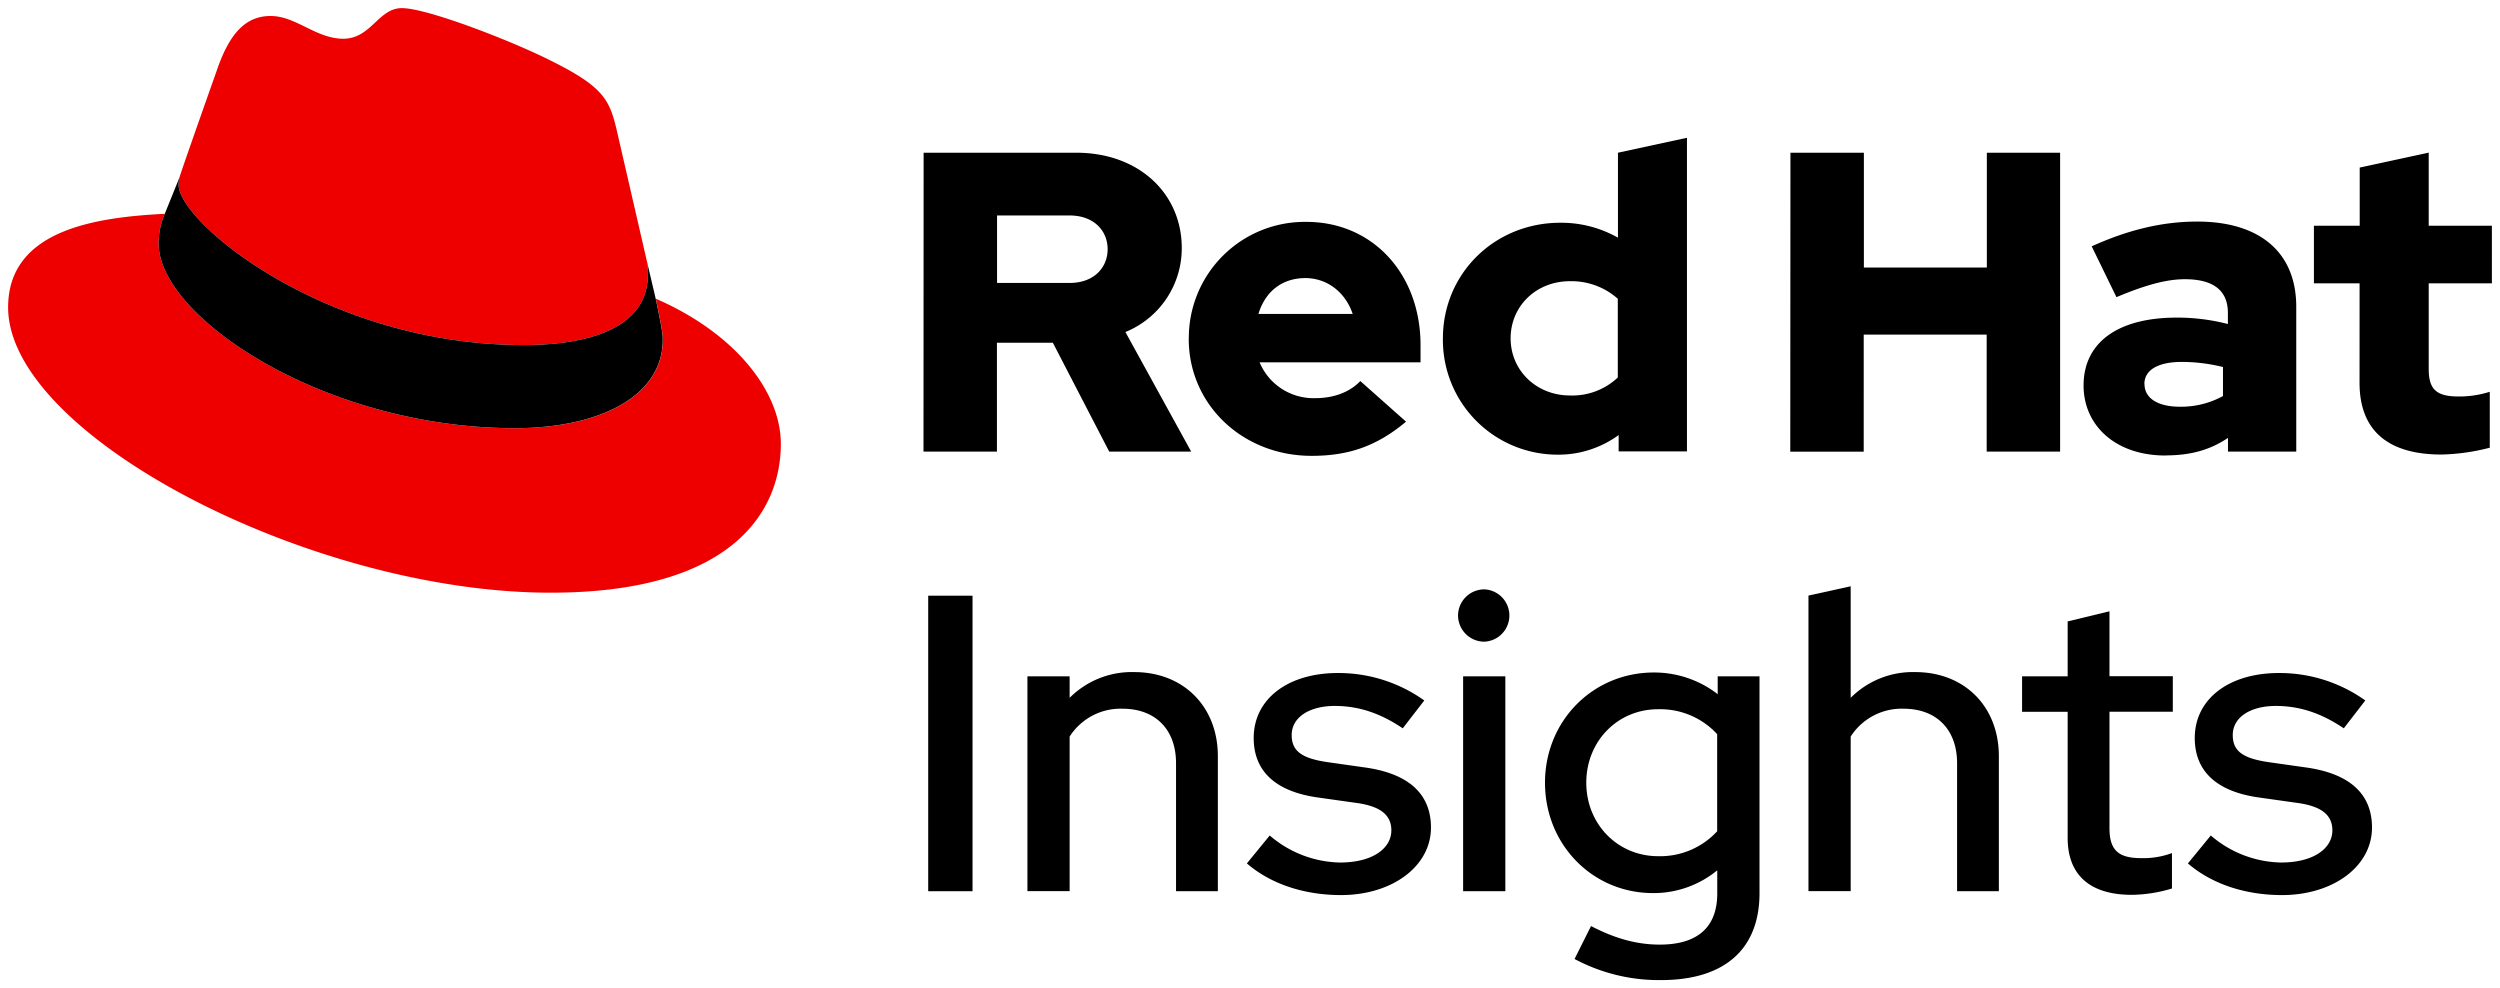
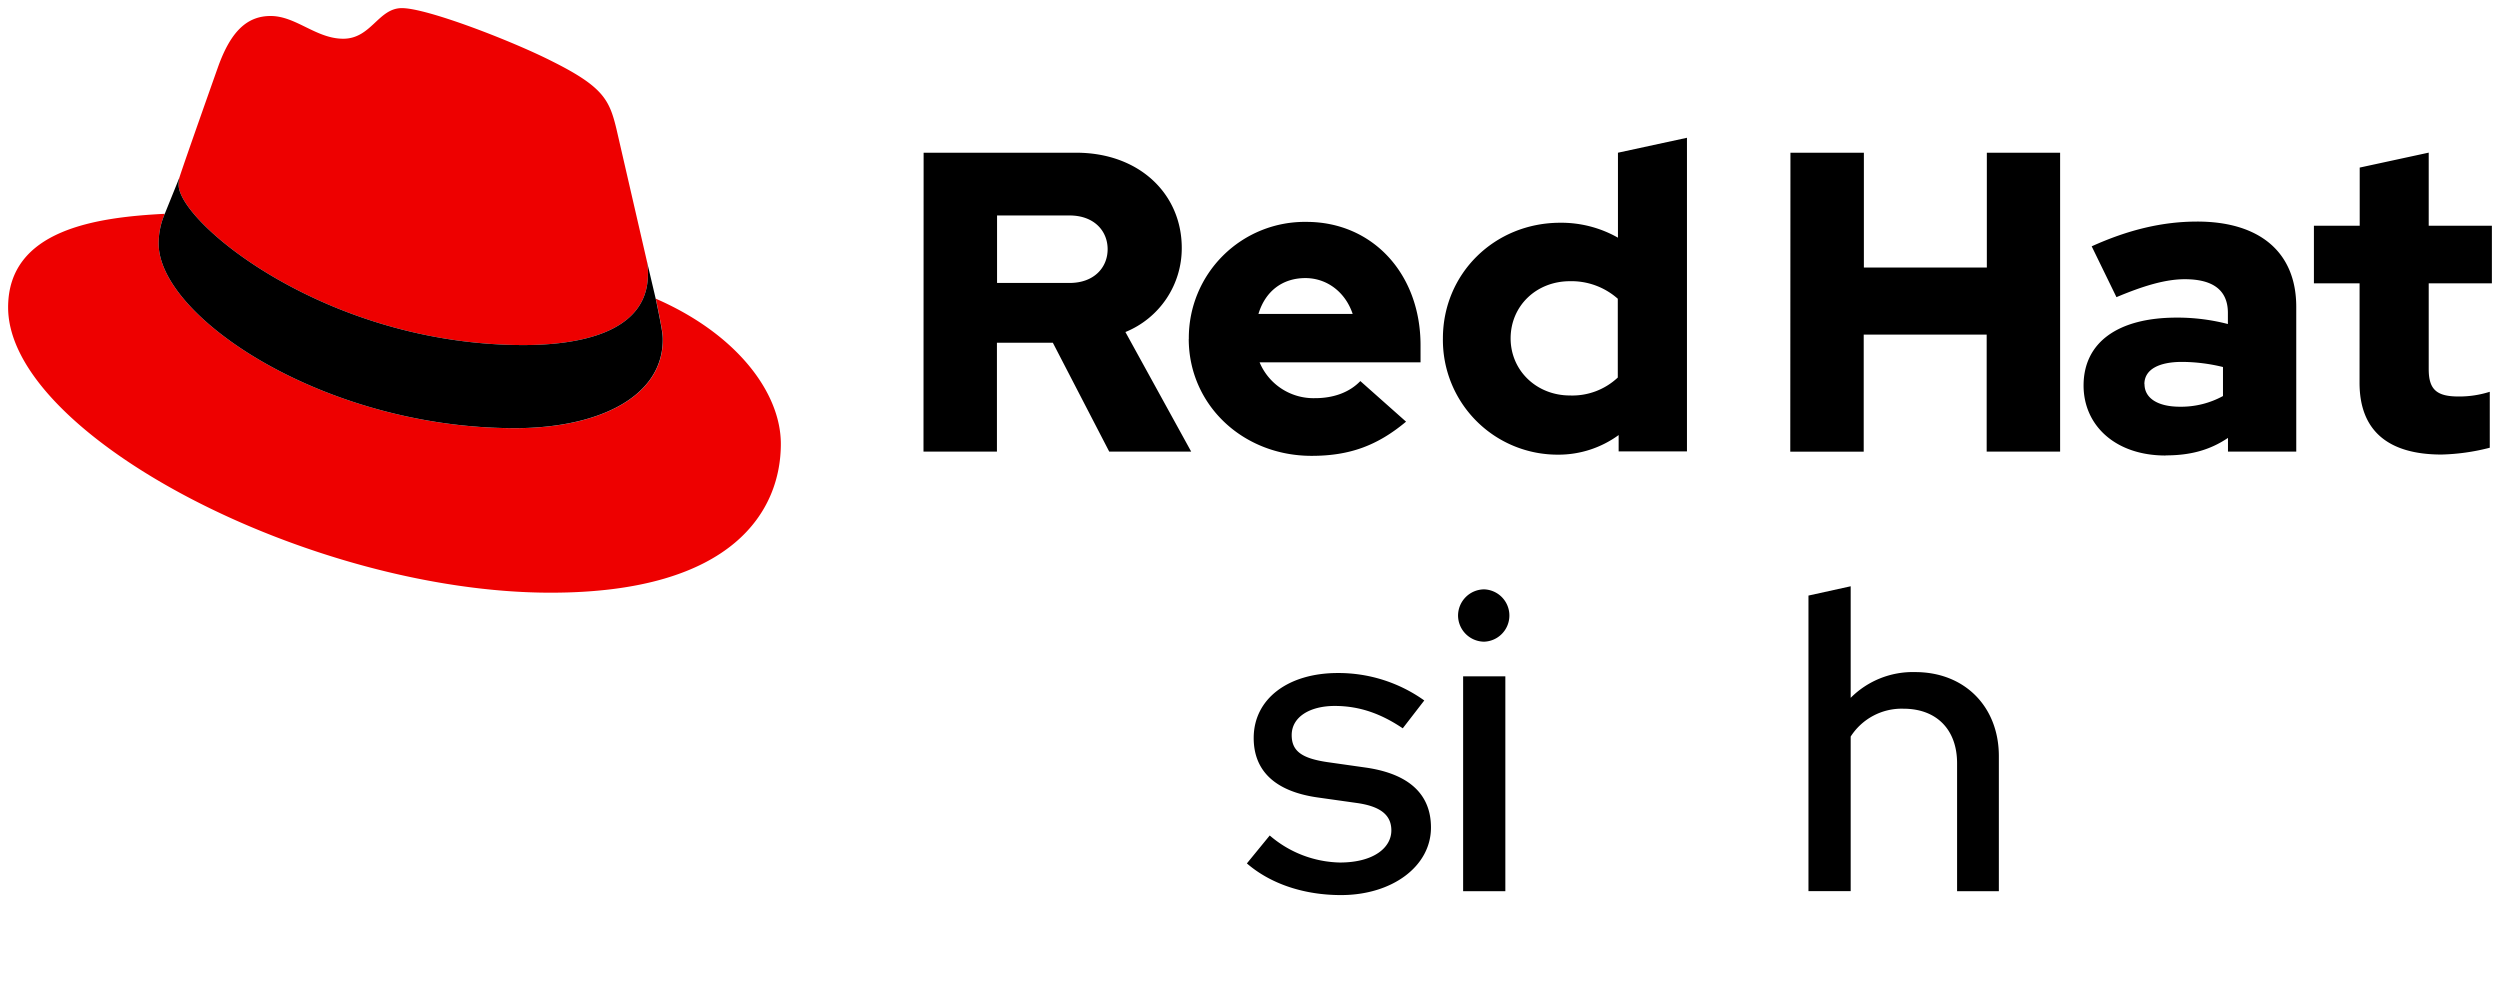
<svg xmlns="http://www.w3.org/2000/svg" viewBox="0 0 615.84 243.42">
  <defs>
    <style>.cls-1{fill:#e00;}</style>
  </defs>
  <title>Logo-Red_Hat-InsightsA-Standard-RGB</title>
-   <path d="M228.65,146.74h10.92v72.8H228.65Z" />
-   <path d="M253.09,166.6h10.4v5.3a21.62,21.62,0,0,1,15.91-6.34c12.17,0,20.6,8.53,20.6,20.7v33.28H289.7V188c0-8.22-5-13.42-13.21-13.42a14.91,14.91,0,0,0-13,6.86v38.07h-10.4Z" />
  <path d="M312.78,205.81a27.28,27.28,0,0,0,17.27,6.66c8.32,0,12.69-3.64,12.69-7.91,0-3.74-2.6-5.93-8.53-6.76l-9.57-1.35c-10.4-1.46-15.81-6.45-15.81-14.66,0-9.68,8.53-16,20.7-16a36.37,36.37,0,0,1,21.32,6.76l-5.3,6.86c-5.1-3.43-10.4-5.51-16.75-5.51-6.13,0-10.61,2.7-10.61,7.18,0,3.95,2.5,5.72,8.74,6.65l9.57,1.36c10.71,1.56,16,6.65,16,14.76,0,9.57-9.57,16.64-22.16,16.64-8.84,0-17.16-2.6-23.19-7.8Z" />
  <path d="M359.17,151.62a6.48,6.48,0,0,1,6.45-6.44,6.45,6.45,0,0,1,0,12.89A6.48,6.48,0,0,1,359.17,151.62Zm11.65,67.92h-10.4V166.6h10.4Z" />
-   <path d="M380.59,192.81c0-15.19,11.75-27.15,26.83-27.15A25.57,25.57,0,0,1,423.13,171V166.6h10.3V220c0,13.94-8.74,21.43-24.24,21.43a44.06,44.06,0,0,1-21.32-5.2l4.06-8.11c6,3.12,11.33,4.57,16.95,4.57,9.26,0,14.14-4.26,14.14-12.58v-5.72a24.67,24.67,0,0,1-15.8,5.61C392.24,220,380.59,208,380.59,192.81Zm27.87,18.1A19.07,19.07,0,0,0,423,204.77V180.85a19.07,19.07,0,0,0-14.56-6.14c-10,0-17.68,7.91-17.68,18.1S398.48,210.91,408.46,210.91Z" />
  <path d="M482.1,188c0-8.22-5-13.42-13.21-13.42a14.91,14.91,0,0,0-13,6.86v38.07h-10.4v-72.8l10.4-2.29V171.9a21.62,21.62,0,0,1,15.91-6.34c12.17,0,20.59,8.53,20.59,20.7v33.28H482.1Z" />
-   <path d="M509.34,175.34H498.11V166.6h11.23V153.08l10.3-2.5v16h15.6v8.74h-15.6V204c0,5.41,2.18,7.39,7.8,7.39a20.18,20.18,0,0,0,7.59-1.25v8.73a35.44,35.44,0,0,1-9.88,1.56c-10.3,0-15.81-4.88-15.81-14Z" />
-   <path d="M544.6,205.81a27.23,27.23,0,0,0,17.26,6.66c8.32,0,12.69-3.64,12.69-7.91,0-3.74-2.6-5.93-8.53-6.76l-9.57-1.35c-10.4-1.46-15.8-6.45-15.8-14.66,0-9.68,8.52-16,20.69-16a36.34,36.34,0,0,1,21.32,6.76l-5.3,6.86c-5.1-3.43-10.4-5.51-16.75-5.51-6.13,0-10.6,2.7-10.6,7.18,0,3.95,2.49,5.72,8.73,6.65l9.57,1.36c10.71,1.56,16,6.65,16,14.76,0,9.57-9.57,16.64-22.16,16.64-8.84,0-17.16-2.6-23.19-7.8Z" />
  <path class="cls-1" d="M129,85c12.51,0,30.61-2.58,30.61-17.46a14,14,0,0,0-.31-3.42l-7.45-32.36c-1.72-7.12-3.23-10.35-15.73-16.6C126.39,10.19,105.26,2,99,2c-5.82,0-7.55,7.54-14.45,7.54-6.68,0-11.64-5.6-17.89-5.6-6,0-9.91,4.09-12.93,12.5,0,0-8.41,23.72-9.49,27.16A6.43,6.43,0,0,0,44,45.54C44,54.76,80.33,85,129,85m32.55-11.42c1.73,8.19,1.73,9.05,1.73,10.13,0,14-15.74,21.77-36.43,21.77C80,105.47,39.08,78.1,39.08,60a18.45,18.45,0,0,1,1.51-7.33C23.77,53.52,2,56.54,2,75.72,2,107.2,76.59,146,135.65,146c45.28,0,56.7-20.48,56.7-36.65,0-12.72-11-27.16-30.83-35.78" />
  <path d="M161.52,73.57c1.73,8.19,1.73,9.05,1.73,10.13,0,14-15.74,21.77-36.43,21.77C80,105.47,39.08,78.1,39.08,60a18.45,18.45,0,0,1,1.51-7.33l3.66-9.06A6.43,6.43,0,0,0,44,45.54C44,54.76,80.33,85,129,85c12.51,0,30.61-2.58,30.61-17.46a14,14,0,0,0-.31-3.42Z" />
  <path d="M581.24,94.3c0,11.89,7.15,17.67,20.19,17.67a52.11,52.11,0,0,0,11.89-1.68V96.51a24.84,24.84,0,0,1-7.68,1.16c-5.37,0-7.36-1.68-7.36-6.73V69.8h15.56V55.6H598.28v-18l-17,3.68V55.6H570V69.8h11.25Zm-53,.32c0-3.68,3.69-5.47,9.26-5.47a43.12,43.12,0,0,1,10.1,1.26v7.15A21.51,21.51,0,0,1,537,100.19c-5.46,0-8.73-2.1-8.73-5.57m5.2,17.56c6,0,10.84-1.26,15.36-4.31v3.37h16.82V75.58c0-13.56-9.14-21-24.39-21-8.52,0-16.94,2-26,6.1l6.1,12.52c6.52-2.74,12-4.42,16.83-4.42,7,0,10.62,2.73,10.62,8.31v2.73a49.53,49.53,0,0,0-12.62-1.58c-14.31,0-22.93,6-22.93,16.73,0,9.78,7.78,17.24,20.19,17.24m-92.44-.94h18.09V82.42h30.29v28.82h18.09V37.62H489.43V65.91H459.14V37.62H441.05ZM372.12,83.37c0-8,6.31-14.1,14.62-14.1a17.22,17.22,0,0,1,11.78,4.32V93a16.36,16.36,0,0,1-11.78,4.42c-8.2,0-14.62-6.1-14.62-14.09m26.61,27.87h16.83V33.94l-17,3.68V58.55a28.3,28.3,0,0,0-14.2-3.68c-16.19,0-28.92,12.51-28.92,28.5A28.25,28.25,0,0,0,383.8,112a25.12,25.12,0,0,0,14.93-4.83Zm-77.19-42.7c5.36,0,9.88,3.47,11.67,8.83H310c1.68-5.57,5.89-8.83,11.57-8.83M292.83,83.47c0,16.2,13.25,28.82,30.28,28.82,9.36,0,16.2-2.53,23.25-8.42l-11.26-10c-2.63,2.74-6.52,4.21-11.14,4.21a14.39,14.39,0,0,1-13.68-8.83h39.65V85.05c0-17.67-11.88-30.39-28.08-30.39a28.57,28.57,0,0,0-29,28.81M263.49,53.08c6,0,9.36,3.78,9.36,8.31s-3.37,8.31-9.36,8.31H245.61V53.08Zm-36,58.16h18.09V84.42h13.77l13.89,26.82h20.19l-16.2-29.45a22.27,22.27,0,0,0,13.88-20.72c0-13.25-10.41-23.45-26-23.45H227.52Z" />
</svg>